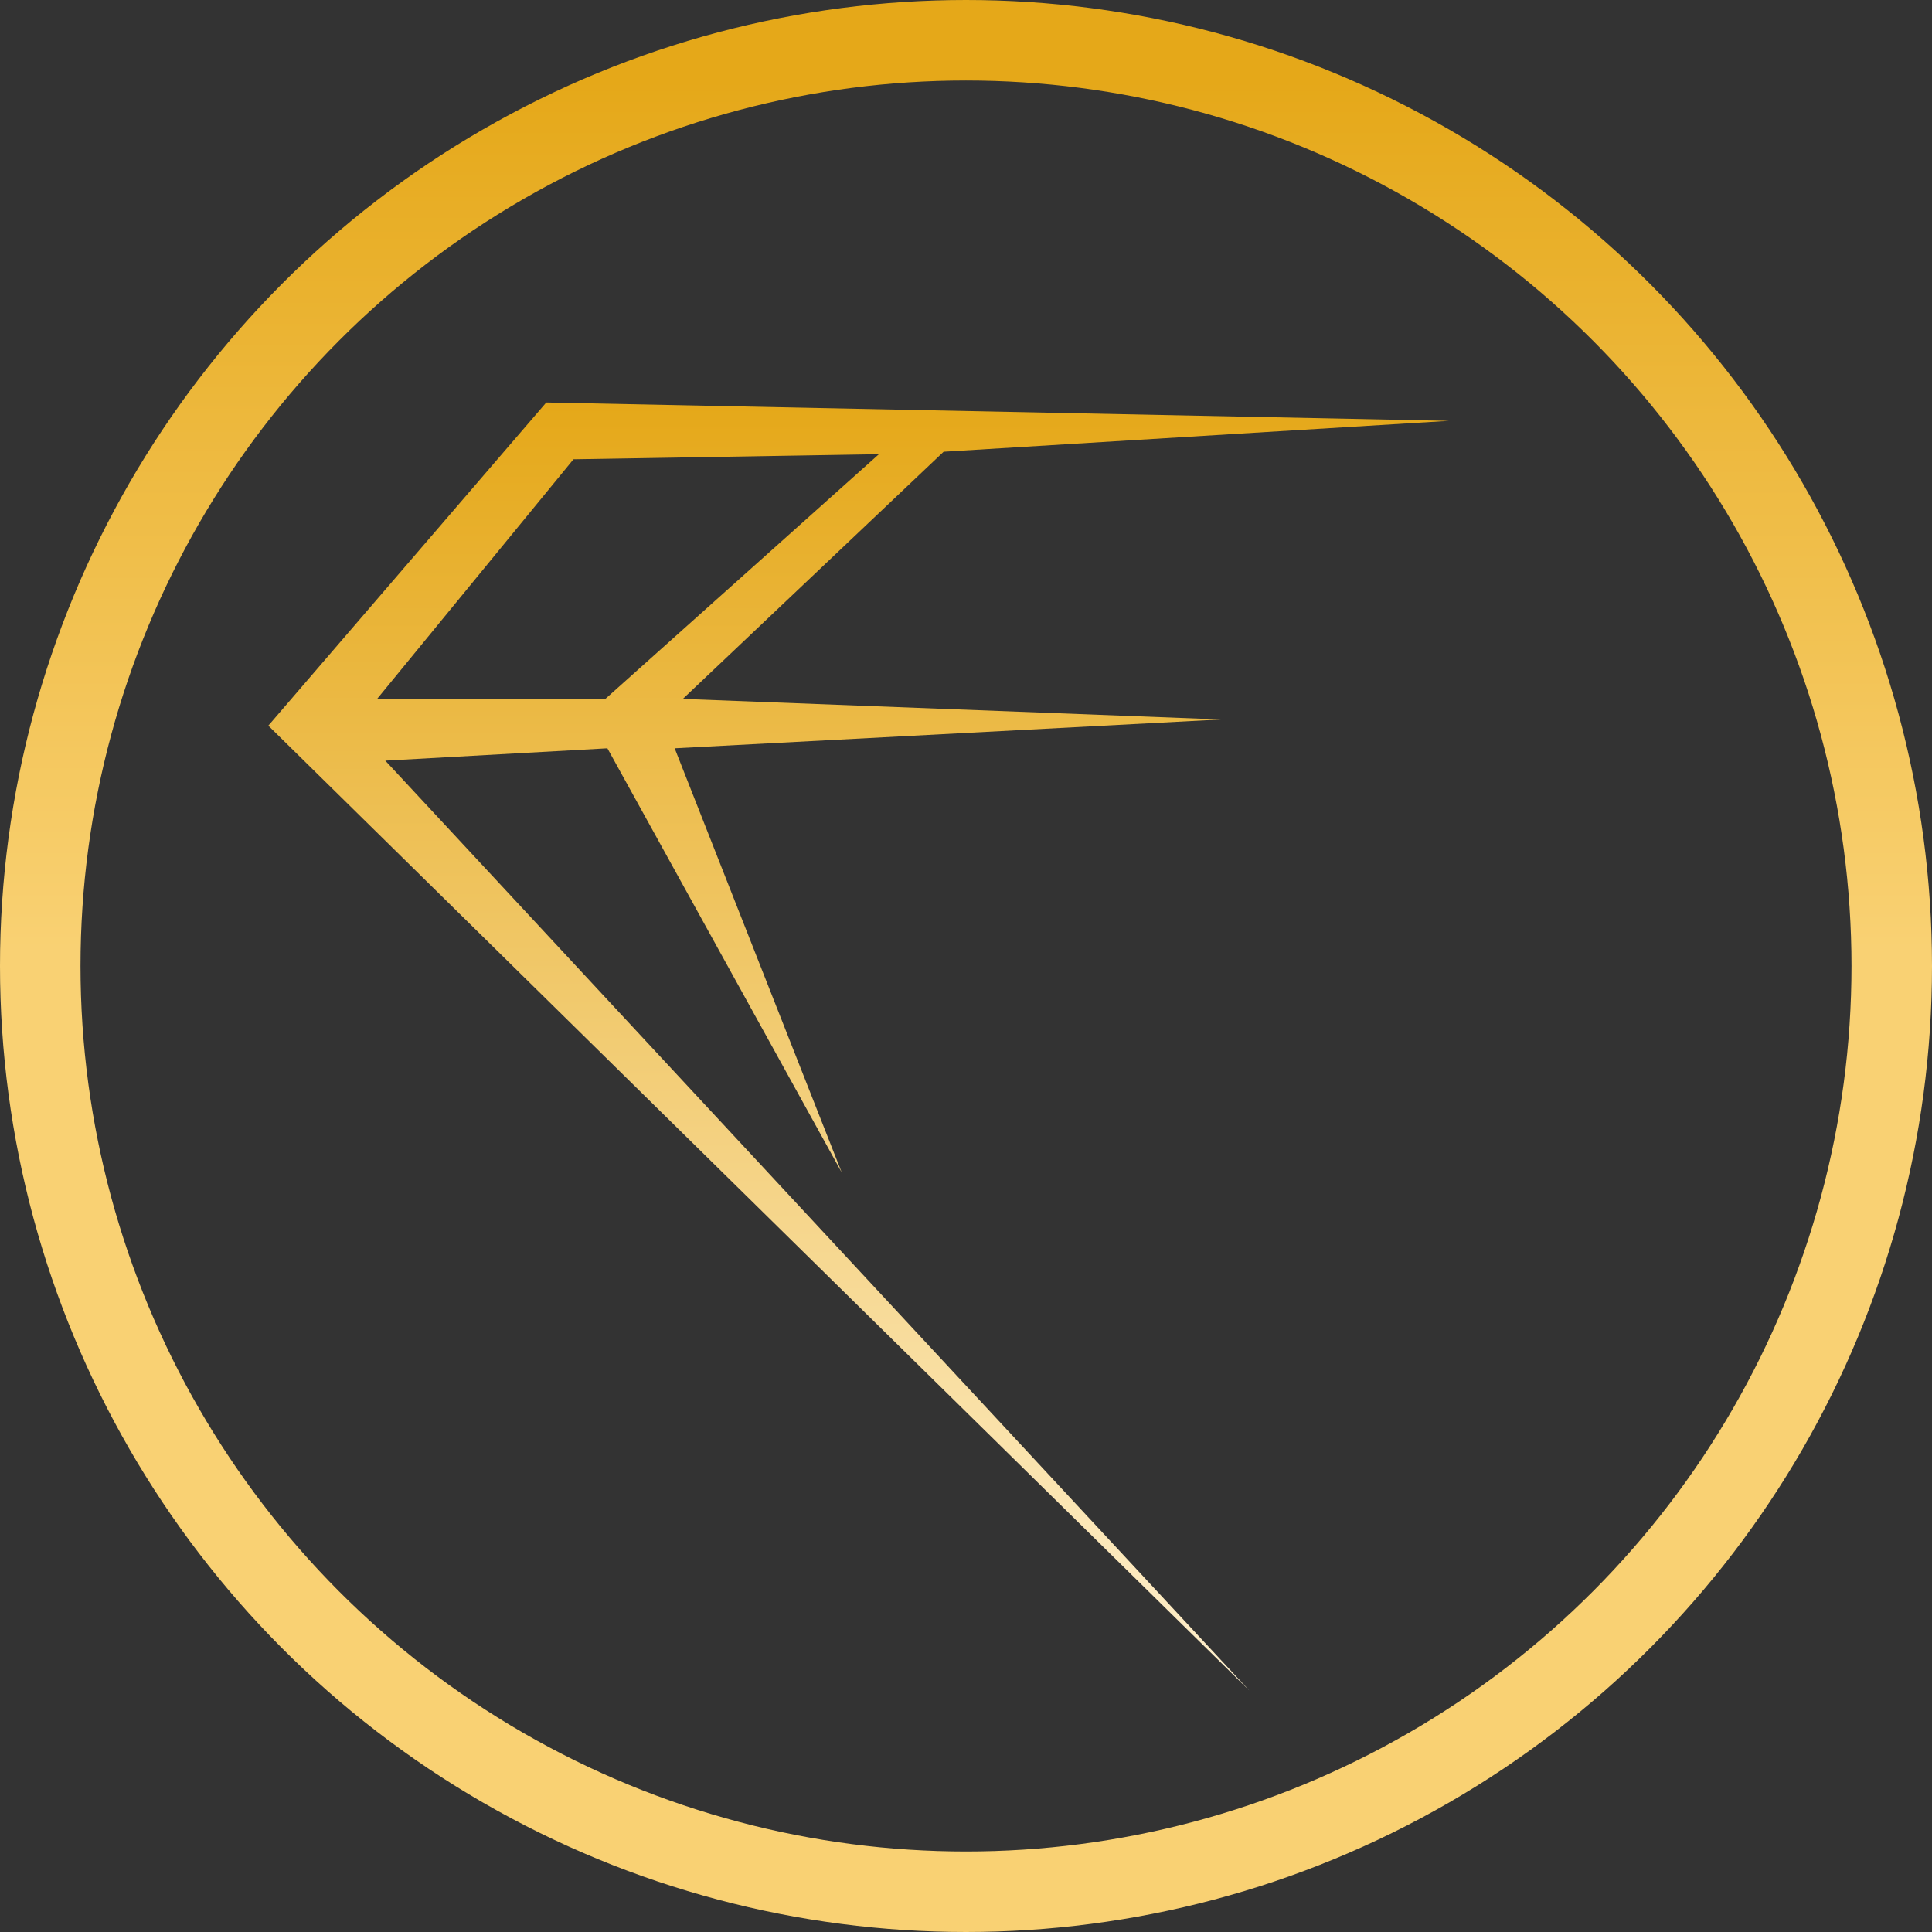
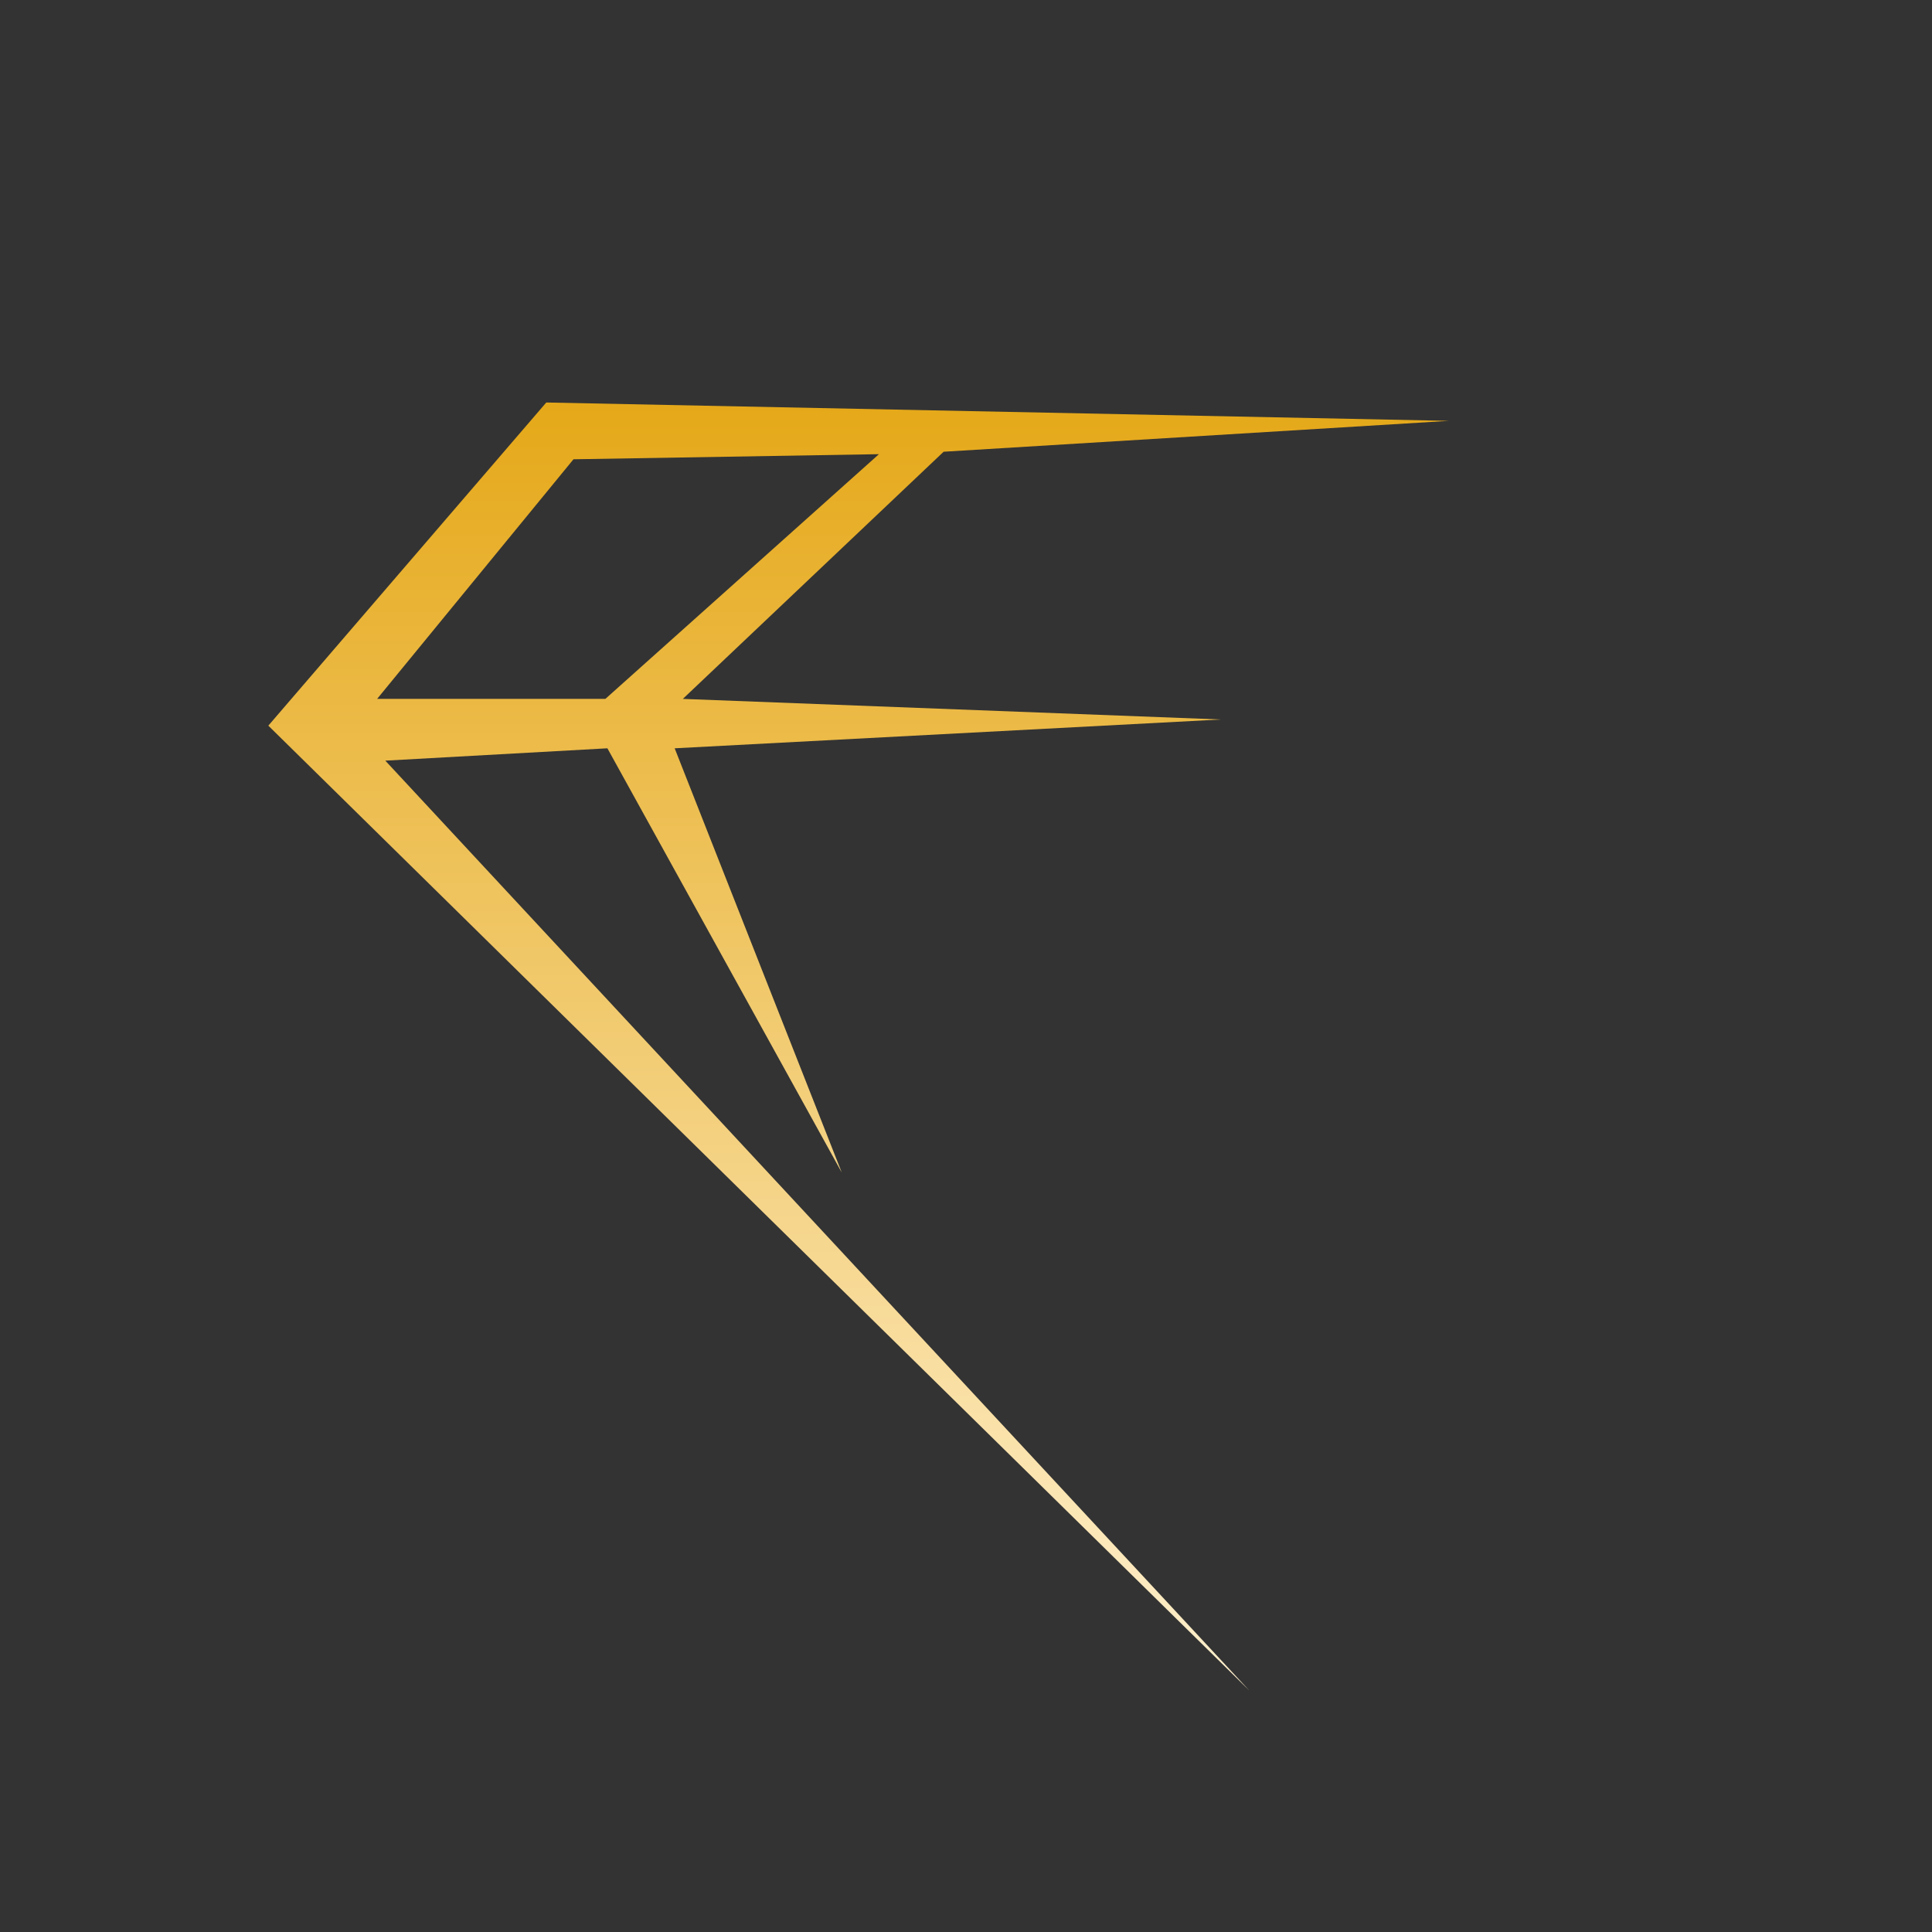
<svg xmlns="http://www.w3.org/2000/svg" width="72" height="72" viewBox="0 0 72 72" fill="none">
  <rect x="0" y="0" width="72" height="72" fill="#333333" stroke="none" />
-   <circle cx="36" cy="36" r="34.5" stroke="url(#paint0_linear_141_12)" stroke-width="3" />
-   <path d="M22.636 27.887L31.37 43.697L25.143 27.887L45.495 26.813L25.447 26.046L35.166 16.835L54 15.684L20.358 15L10 27.043L46.557 63L14.359 28.347L22.636 27.887ZM21.372 17.116L32.755 16.926L22.561 26.045H14.055L21.372 17.116Z" fill="url(#paint1_linear_141_12)" />
+   <path d="M22.636 27.887L31.37 43.697L25.143 27.887L45.495 26.813L25.447 26.046L35.166 16.835L54 15.684L20.358 15L10 27.043L46.557 63L14.359 28.347L22.636 27.887ZM21.372 17.116L32.755 16.926L22.561 26.045H14.055L21.372 17.116" fill="url(#paint1_linear_141_12)" />
  <defs>
    <linearGradient id="paint0_linear_141_12" x1="36" y1="3" x2="36" y2="69" gradientUnits="userSpaceOnUse">
      <stop stop-color="#E5A819" />
      <stop offset="0.49" stop-color="#F9D173" />
      <stop offset="1" stop-color="#F9D173" />
    </linearGradient>
    <linearGradient id="paint1_linear_141_12" x1="32" y1="15" x2="32" y2="63" gradientUnits="userSpaceOnUse">
      <stop stop-color="#E5A819" />
      <stop offset="1" stop-color="#FFF0CE" />
    </linearGradient>
  </defs>
</svg>